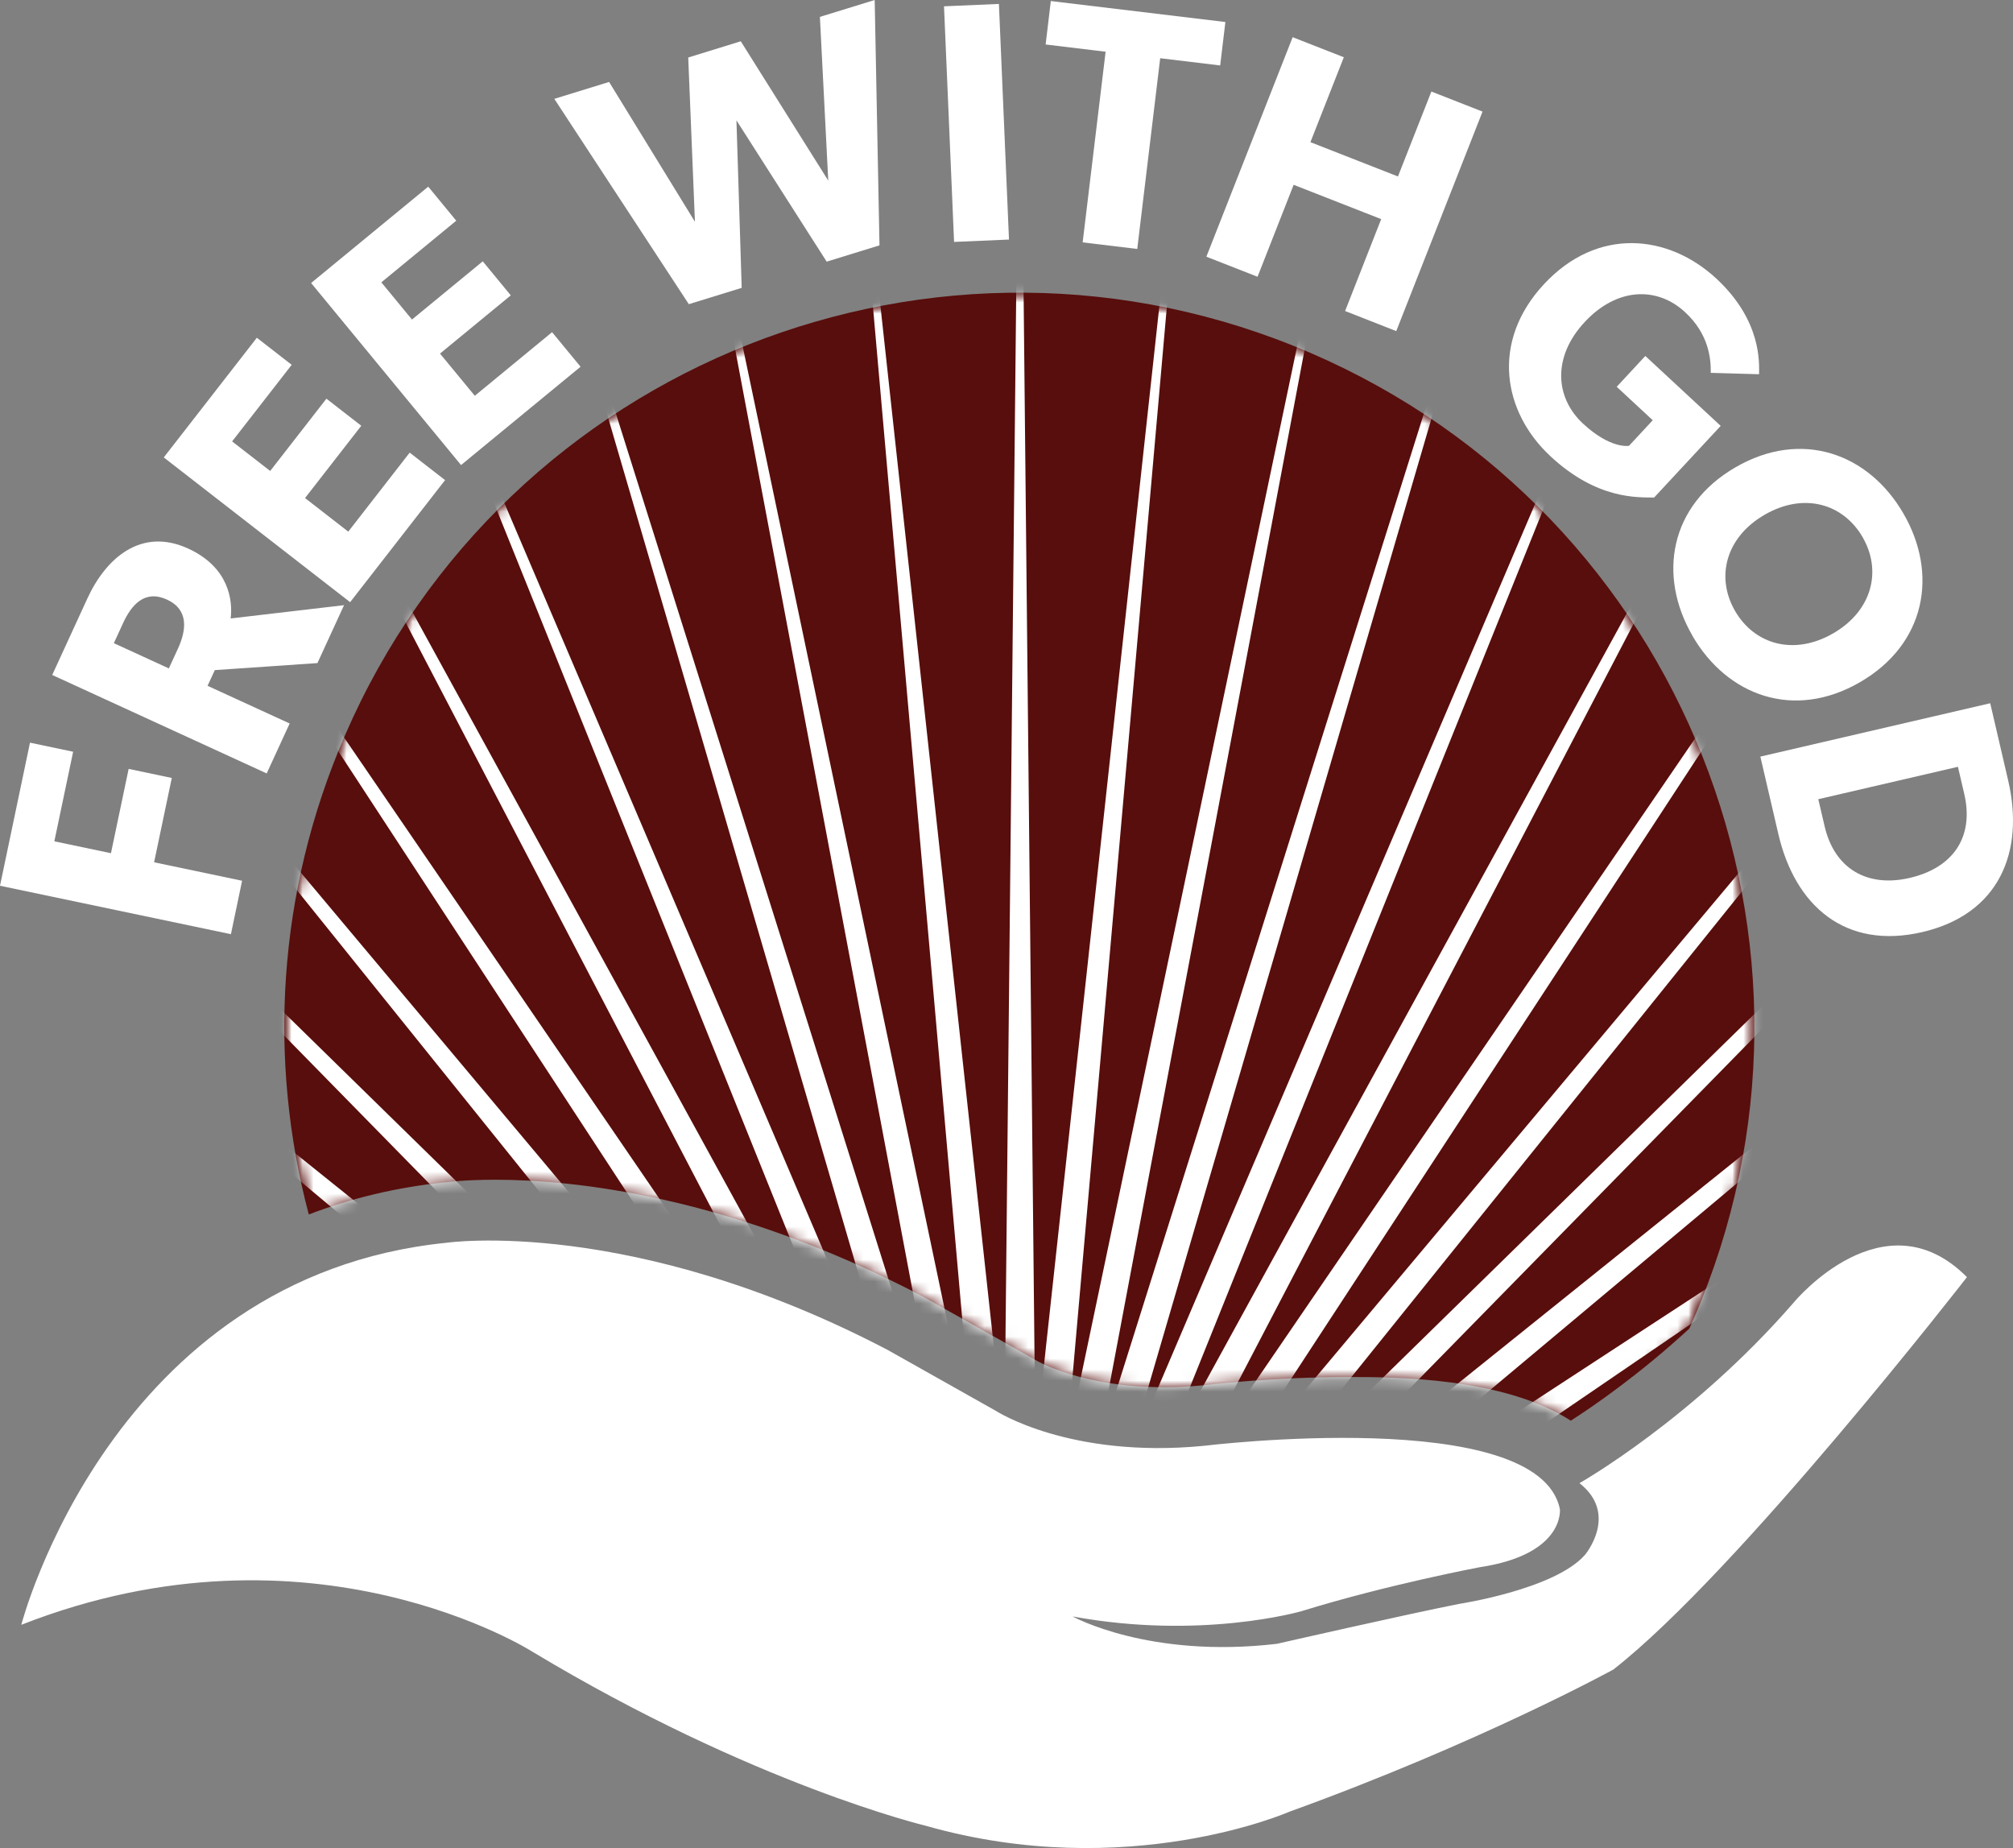
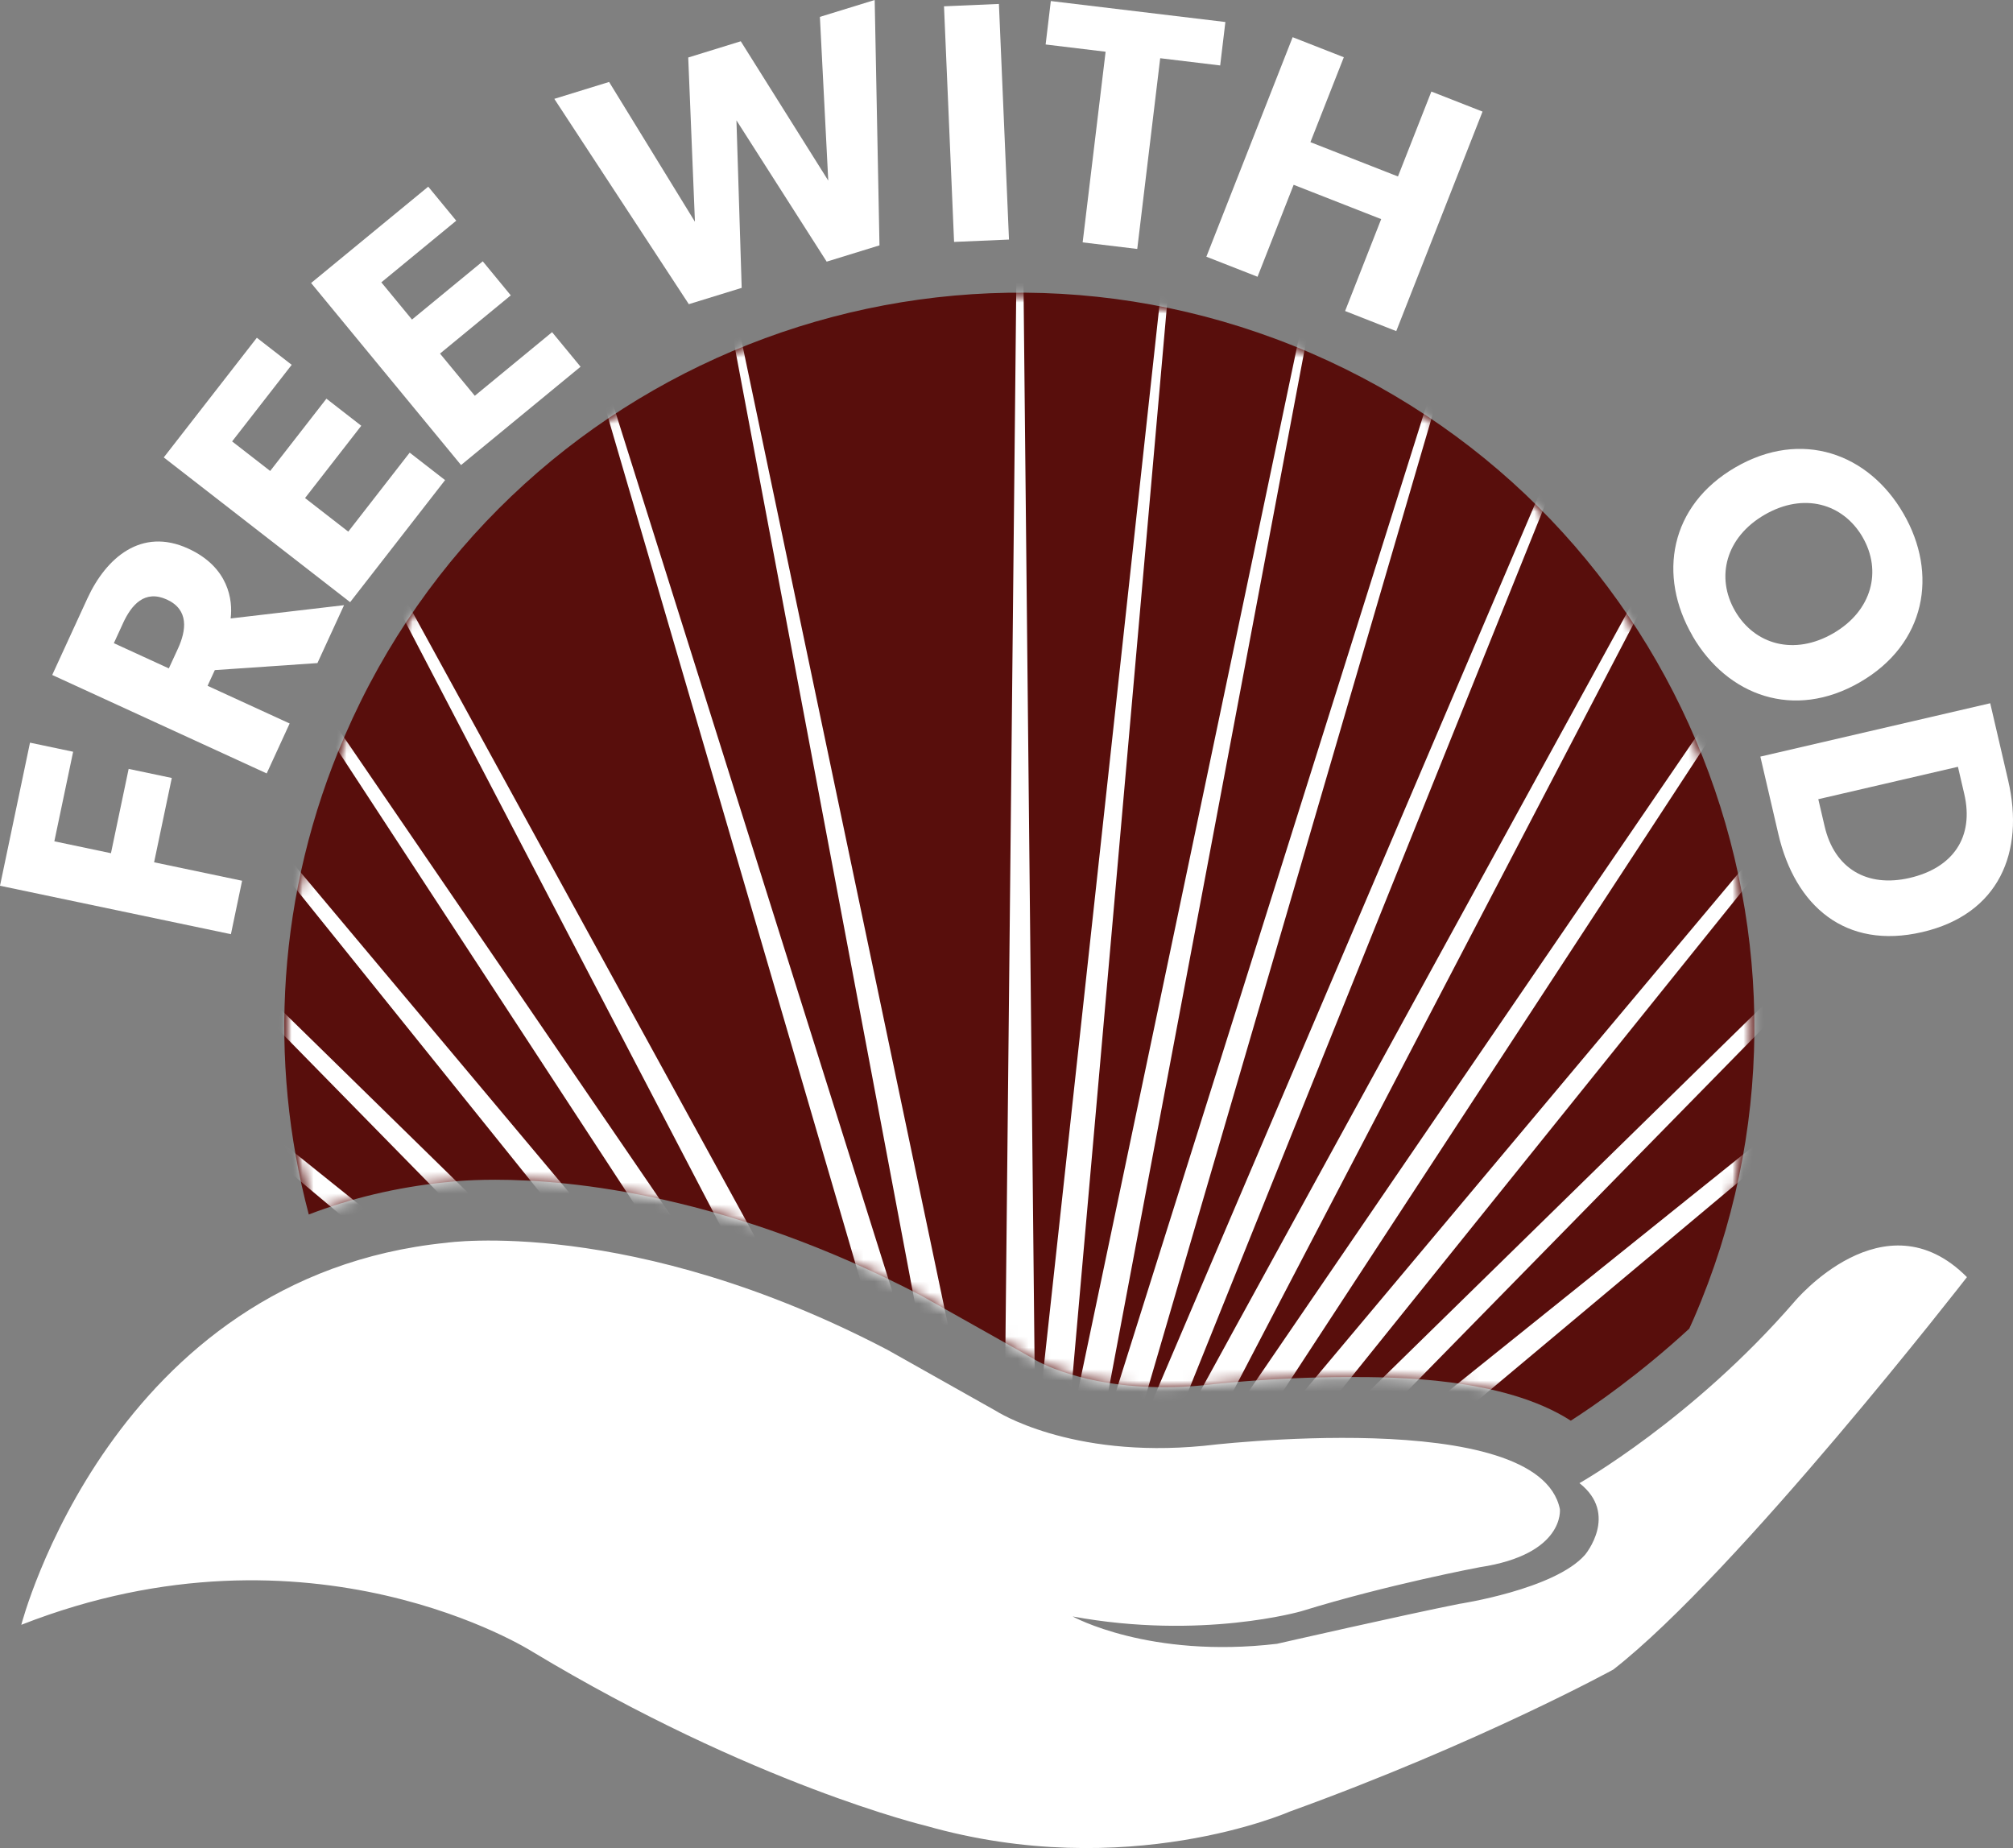
<svg xmlns="http://www.w3.org/2000/svg" width="183" height="168" viewBox="0 0 183 168" fill="none">
  <rect x="0" y="0" width="183" height="168" fill="#808080" stroke="none" />
  <path d="M40.587 107.472C40.646 107.46 42.261 107.245 45.029 107.245C51.965 107.245 66.225 108.619 83.822 117.82L93.963 123.525L94.112 123.621C94.214 123.681 98.267 126.106 105.843 126.106C107.009 126.106 108.217 126.047 109.425 125.927C109.538 125.909 115.607 125.18 122.639 125.18C126.686 125.18 136.63 125.18 142.8 129.148C144.881 127.815 149.031 124.959 153.569 120.783C153.706 120.472 153.85 120.168 153.987 119.851C168.63 86.017 153.049 46.733 119.183 32.102C85.317 17.476 45.992 33.04 31.349 66.874C25.16 81.165 24.371 96.436 28.072 110.405C31.809 108.965 35.965 107.932 40.581 107.466L40.587 107.472Z" fill="#580E0C" />
  <path d="M143.584 134.829C143.584 134.829 153.904 128.998 163.141 118.321C163.141 118.321 171.291 108.517 178.813 116.099C178.813 116.099 157.952 142.973 146.663 151.773C146.663 151.773 134.531 158.435 117.215 164.696C117.215 164.696 102.465 171.185 84.169 165.975C84.169 165.975 68.479 162.235 48.389 150.142C48.389 150.142 28.329 137.345 1.937 147.705C1.937 147.705 10.111 116.051 40.593 112.974C40.593 112.974 57.4 110.53 80.701 122.719L90.537 128.257C90.537 128.257 97.227 132.613 109.413 131.436C109.413 131.436 139.865 127.702 141.808 137.189C141.808 137.189 142.292 141.3 134.513 142.471C134.513 142.471 126.148 144.042 118.31 146.468C118.31 146.468 109.227 149.103 97.514 146.946C97.514 146.946 104.456 150.805 116.091 149.431C116.091 149.431 127.565 146.814 132.636 145.805C132.636 145.805 141.335 144.49 144.092 141.342C144.092 141.342 147.195 137.661 143.59 134.829H143.584Z" fill="white" />
  <path d="M4.945 76.481L10.087 77.562L11.695 69.897L15.618 70.722L14.009 78.387L22.009 80.066L20.993 84.923L0 80.52L2.727 67.513L6.649 68.338L4.939 76.487L4.945 76.481Z" fill="white" />
  <path d="M28.855 60.278L19.528 60.917L18.87 62.345L26.332 65.769L24.245 70.309L4.747 61.359L7.94 54.411C9.638 50.713 12.849 47.91 17.112 49.87C20.814 51.567 21.172 54.584 20.969 56.221L31.277 55.014L28.855 60.284V60.278ZM11.175 56.675L10.35 58.468L15.348 60.762L16.174 58.97C16.945 57.291 17.184 55.433 15.181 54.507C13.148 53.575 11.946 54.99 11.175 56.669V56.675Z" fill="white" />
  <path d="M31.827 54.739L14.888 41.583L23.349 30.704L26.518 33.165L21.101 40.126L24.562 42.814L29.675 36.242L32.843 38.704L27.731 45.276L31.66 48.329L37.244 41.147L40.461 43.645L31.827 54.745V54.739Z" fill="white" />
  <path d="M41.914 42.276L28.282 25.727L38.93 16.968L41.477 20.063L34.667 25.667L37.453 29.049L43.887 23.755L46.434 26.85L40.001 32.143L43.164 35.979L50.189 30.196L52.778 33.338L41.914 42.276Z" fill="white" />
  <path d="M79.959 22.303L75.152 23.785L66.949 10.94L67.427 26.169L62.62 27.651L50.392 8.986L55.373 7.45L63.176 20.158L62.566 5.228L67.343 3.752L75.296 16.418L74.536 1.535L79.517 0L79.953 22.303H79.959Z" fill="white" />
  <path d="M86.734 21.992L85.819 0.573L90.811 0.358L91.726 21.777L86.734 21.992Z" fill="white" />
  <path d="M105.472 5.299L103.386 22.631L98.423 22.034L100.51 4.702L95.057 4.044L95.529 0.095L111.398 2.001L110.925 5.95L105.472 5.293V5.299Z" fill="white" />
  <path d="M122.28 28.278L125.562 19.919L117.604 16.8L114.322 25.159L109.67 23.337L117.514 3.381L122.166 5.204L119.129 12.923L127.087 16.042L130.125 8.322L134.776 10.145L126.932 30.1L122.28 28.272V28.278Z" fill="white" />
-   <path d="M140.947 41.47C136.63 37.461 135.494 31.068 140.361 25.834C145.228 20.601 151.667 21.282 156.032 25.326C160.17 29.168 159.925 33.01 159.913 34.02L155.524 33.894C155.548 32.556 155.321 30.351 153.192 28.38C150.681 26.049 147.028 26.091 144.062 29.276C141.102 32.46 141.377 36.153 143.907 38.507C146.436 40.855 148.092 40.526 148.092 40.526L150.25 38.202L146.974 35.161L149.575 32.359L156.427 38.716L150.376 45.228C148.929 45.198 145.234 45.461 140.941 41.47H140.947Z" fill="white" />
  <path d="M153.862 57.793C150.687 52.326 151.775 45.957 157.772 42.48C163.769 39.002 169.868 41.207 173.037 46.68C176.212 52.147 175.094 58.533 169.097 62.011C163.1 65.488 157.031 63.265 153.856 57.798L153.862 57.793ZM169.33 48.831C167.548 45.766 163.972 44.738 160.421 46.793C156.869 48.849 155.96 52.481 157.736 55.546C159.518 58.611 163.123 59.627 166.669 57.566C170.191 55.522 171.106 51.896 169.324 48.825L169.33 48.831Z" fill="white" />
  <path d="M161.665 75.806L160.032 68.78L180.929 63.929L182.562 70.955C184.075 77.473 181.719 83.113 174.753 84.732C167.757 86.358 163.183 82.355 161.665 75.806ZM178.568 72.168L177.994 69.706L165.3 72.652L165.874 75.113C166.765 78.955 169.73 80.706 173.605 79.809C177.545 78.895 179.483 76.105 178.568 72.168Z" fill="white" />
  <mask id="mask0_485_934" style="mask-type:luminance" maskUnits="userSpaceOnUse" x="25" y="26" width="135" height="104">
    <path d="M40.587 107.472C40.646 107.46 42.261 107.245 45.029 107.245C51.965 107.245 66.225 108.619 83.822 117.82L93.963 123.525L94.112 123.621C94.214 123.681 98.267 126.106 105.843 126.106C107.009 126.106 108.217 126.047 109.425 125.927C109.538 125.909 115.607 125.18 122.639 125.18C126.686 125.18 136.63 125.18 142.8 129.148C144.881 127.815 149.031 124.959 153.569 120.783C153.706 120.472 153.85 120.168 153.987 119.851C168.63 86.017 153.049 46.733 119.183 32.102C85.317 17.476 45.992 33.04 31.349 66.874C25.16 81.165 24.371 96.436 28.072 110.405C31.809 108.965 35.965 107.932 40.581 107.466L40.587 107.472Z" fill="white" />
  </mask>
  <g mask="url(#mask0_485_934)">
    <mask id="mask1_485_934" style="mask-type:luminance" maskUnits="userSpaceOnUse" x="25" y="26" width="135" height="134">
      <path d="M92.719 159.917C129.614 159.917 159.524 130.035 159.524 93.174C159.524 56.313 129.614 26.432 92.719 26.432C55.823 26.432 25.914 56.313 25.914 93.174C25.914 130.035 55.823 159.917 92.719 159.917Z" fill="white" />
    </mask>
    <g mask="url(#mask1_485_934)">
-       <path d="M91.021 160.096L76.438 -5.246L94.417 159.762L91.021 160.096Z" fill="white" />
      <path d="M91.403 158.847L198.096 31.629L94.04 161.01L91.403 158.847Z" fill="white" />
      <path d="M91.637 161.249L-35.678 54.638L93.801 158.614L91.637 161.249Z" fill="white" />
      <path d="M91.218 160.735L14.422 13.55L94.226 159.128L91.218 160.735Z" fill="white" />
      <path d="M91.918 158.429L239.208 81.691L93.526 161.434L91.918 158.429Z" fill="white" />
      <path d="M91.087 159.433L140.935 1.099L94.351 160.424L91.087 159.433Z" fill="white" />
      <path d="M92.223 161.56L-66.231 111.75L93.215 158.298L92.223 161.56Z" fill="white" />
      <path d="M91.087 160.424L44.503 1.099L94.351 159.433L91.087 160.424Z" fill="white" />
      <path d="M92.223 158.298L251.669 111.75L93.215 161.56L92.223 158.298Z" fill="white" />
      <path d="M91.218 159.128L171.022 13.55L94.226 160.735L91.218 159.128Z" fill="white" />
      <path d="M91.918 161.434L-53.771 81.691L93.526 158.429L91.918 161.434Z" fill="white" />
      <path d="M91.403 161.01L-12.652 31.629L94.04 158.847L91.403 161.01Z" fill="white" />
      <path d="M91.637 158.614L221.115 54.638L93.801 161.249L91.637 158.614Z" fill="white" />
      <path d="M91.021 159.762L109 -5.246L94.417 160.096L91.021 159.762Z" fill="white" />
      <path d="M91.015 159.929L92.719 -6.046L94.423 159.929H91.015Z" fill="white" />
      <path d="M91.517 158.728L210.173 42.569L93.927 161.136L91.517 158.728Z" fill="white" />
      <path d="M91.517 161.136L-24.73 42.569L93.927 158.728L91.517 161.136Z" fill="white" />
-       <path d="M91.146 160.58L29.154 6.59L94.297 159.277L91.146 160.58Z" fill="white" />
      <path d="M92.067 158.358L246.18 96.413L93.371 161.506L92.067 158.358Z" fill="white" />
      <path d="M91.146 159.277L156.283 6.59L94.297 160.58L91.146 159.277Z" fill="white" />
      <path d="M92.067 161.506L-60.736 96.413L93.371 158.358L92.067 161.506Z" fill="white" />
      <path d="M91.051 160.263L60.312 -2.856L94.393 159.6L91.051 160.263Z" fill="white" />
      <path d="M92.39 158.256L255.633 127.546L93.054 161.602L92.39 158.256Z" fill="white" />
      <path d="M91.302 158.985L185.001 21.927L94.136 160.879L91.302 158.985Z" fill="white" />
      <path d="M91.774 161.345L-45.388 67.716L93.669 158.513L91.774 161.345Z" fill="white" />
      <path d="M91.302 160.879L0.436 21.927L94.136 158.985L91.302 160.879Z" fill="white" />
-       <path d="M91.774 158.513L230.832 67.716L93.67 161.345L91.774 158.513Z" fill="white" />
      <path d="M91.045 159.6L125.126 -2.856L94.393 160.263L91.045 159.6Z" fill="white" />
      <path d="M92.39 161.602L-70.189 127.546L93.054 158.262L92.39 161.602Z" fill="white" />
    </g>
  </g>
</svg>